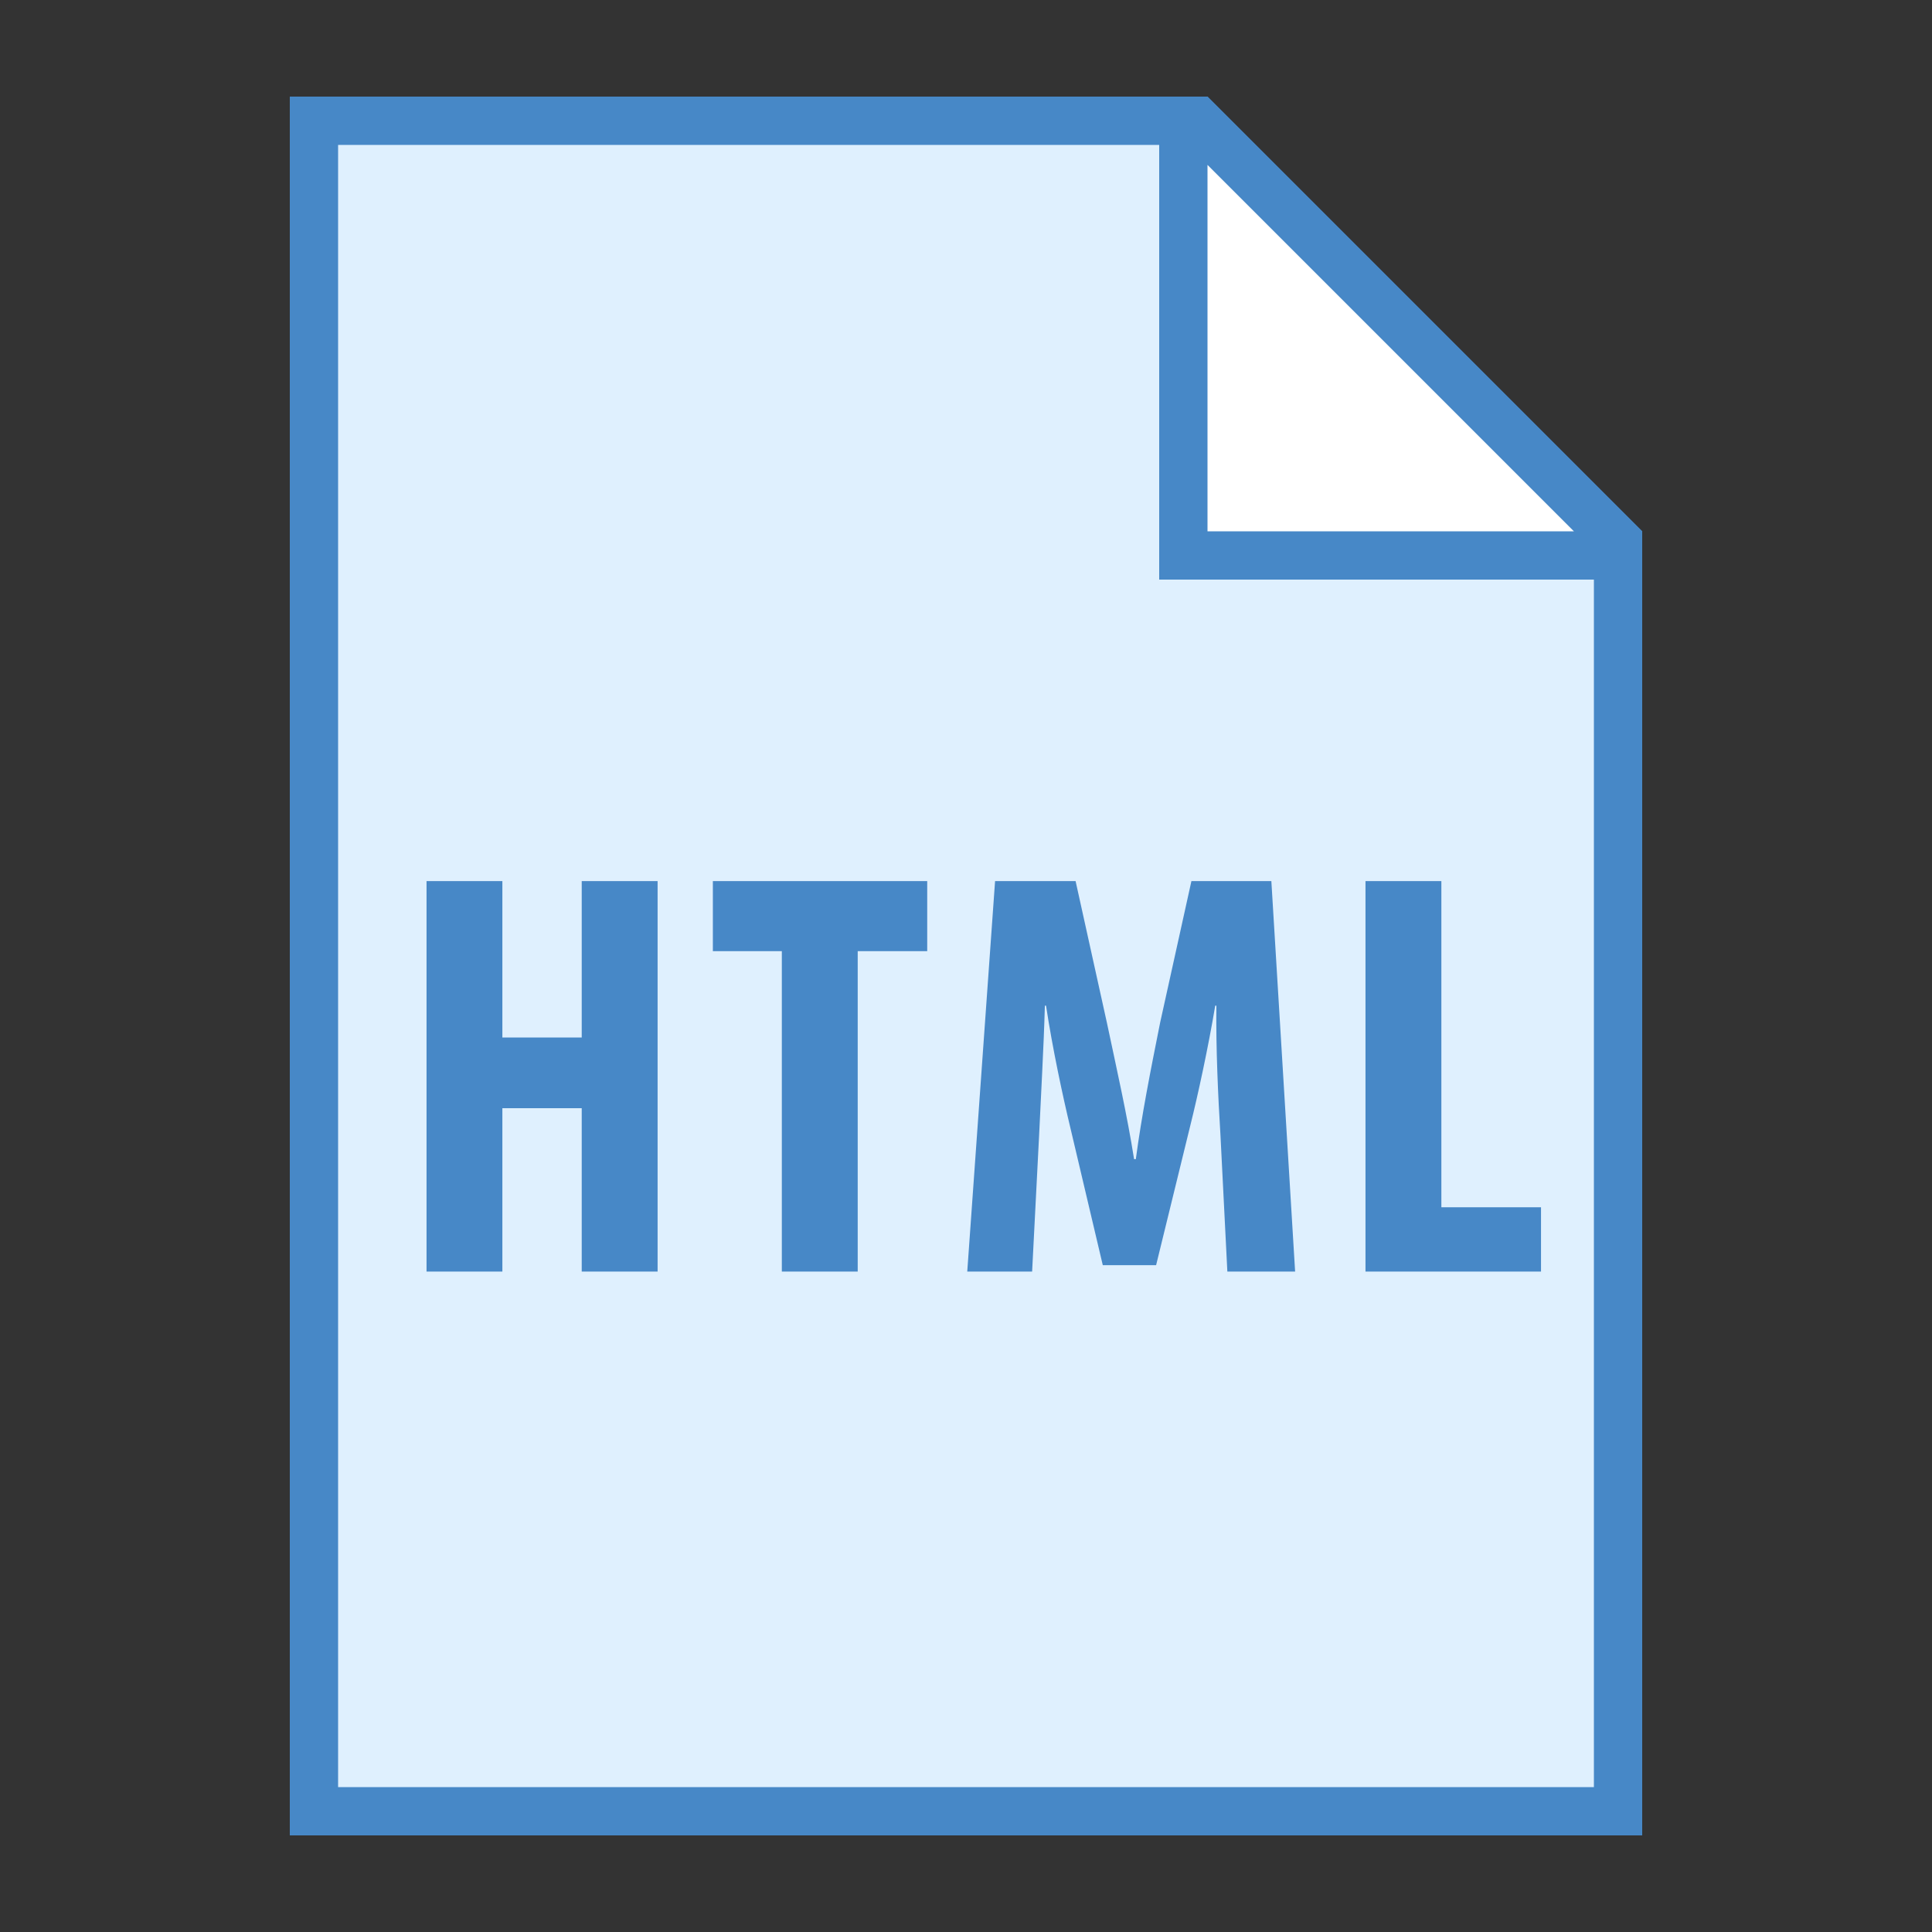
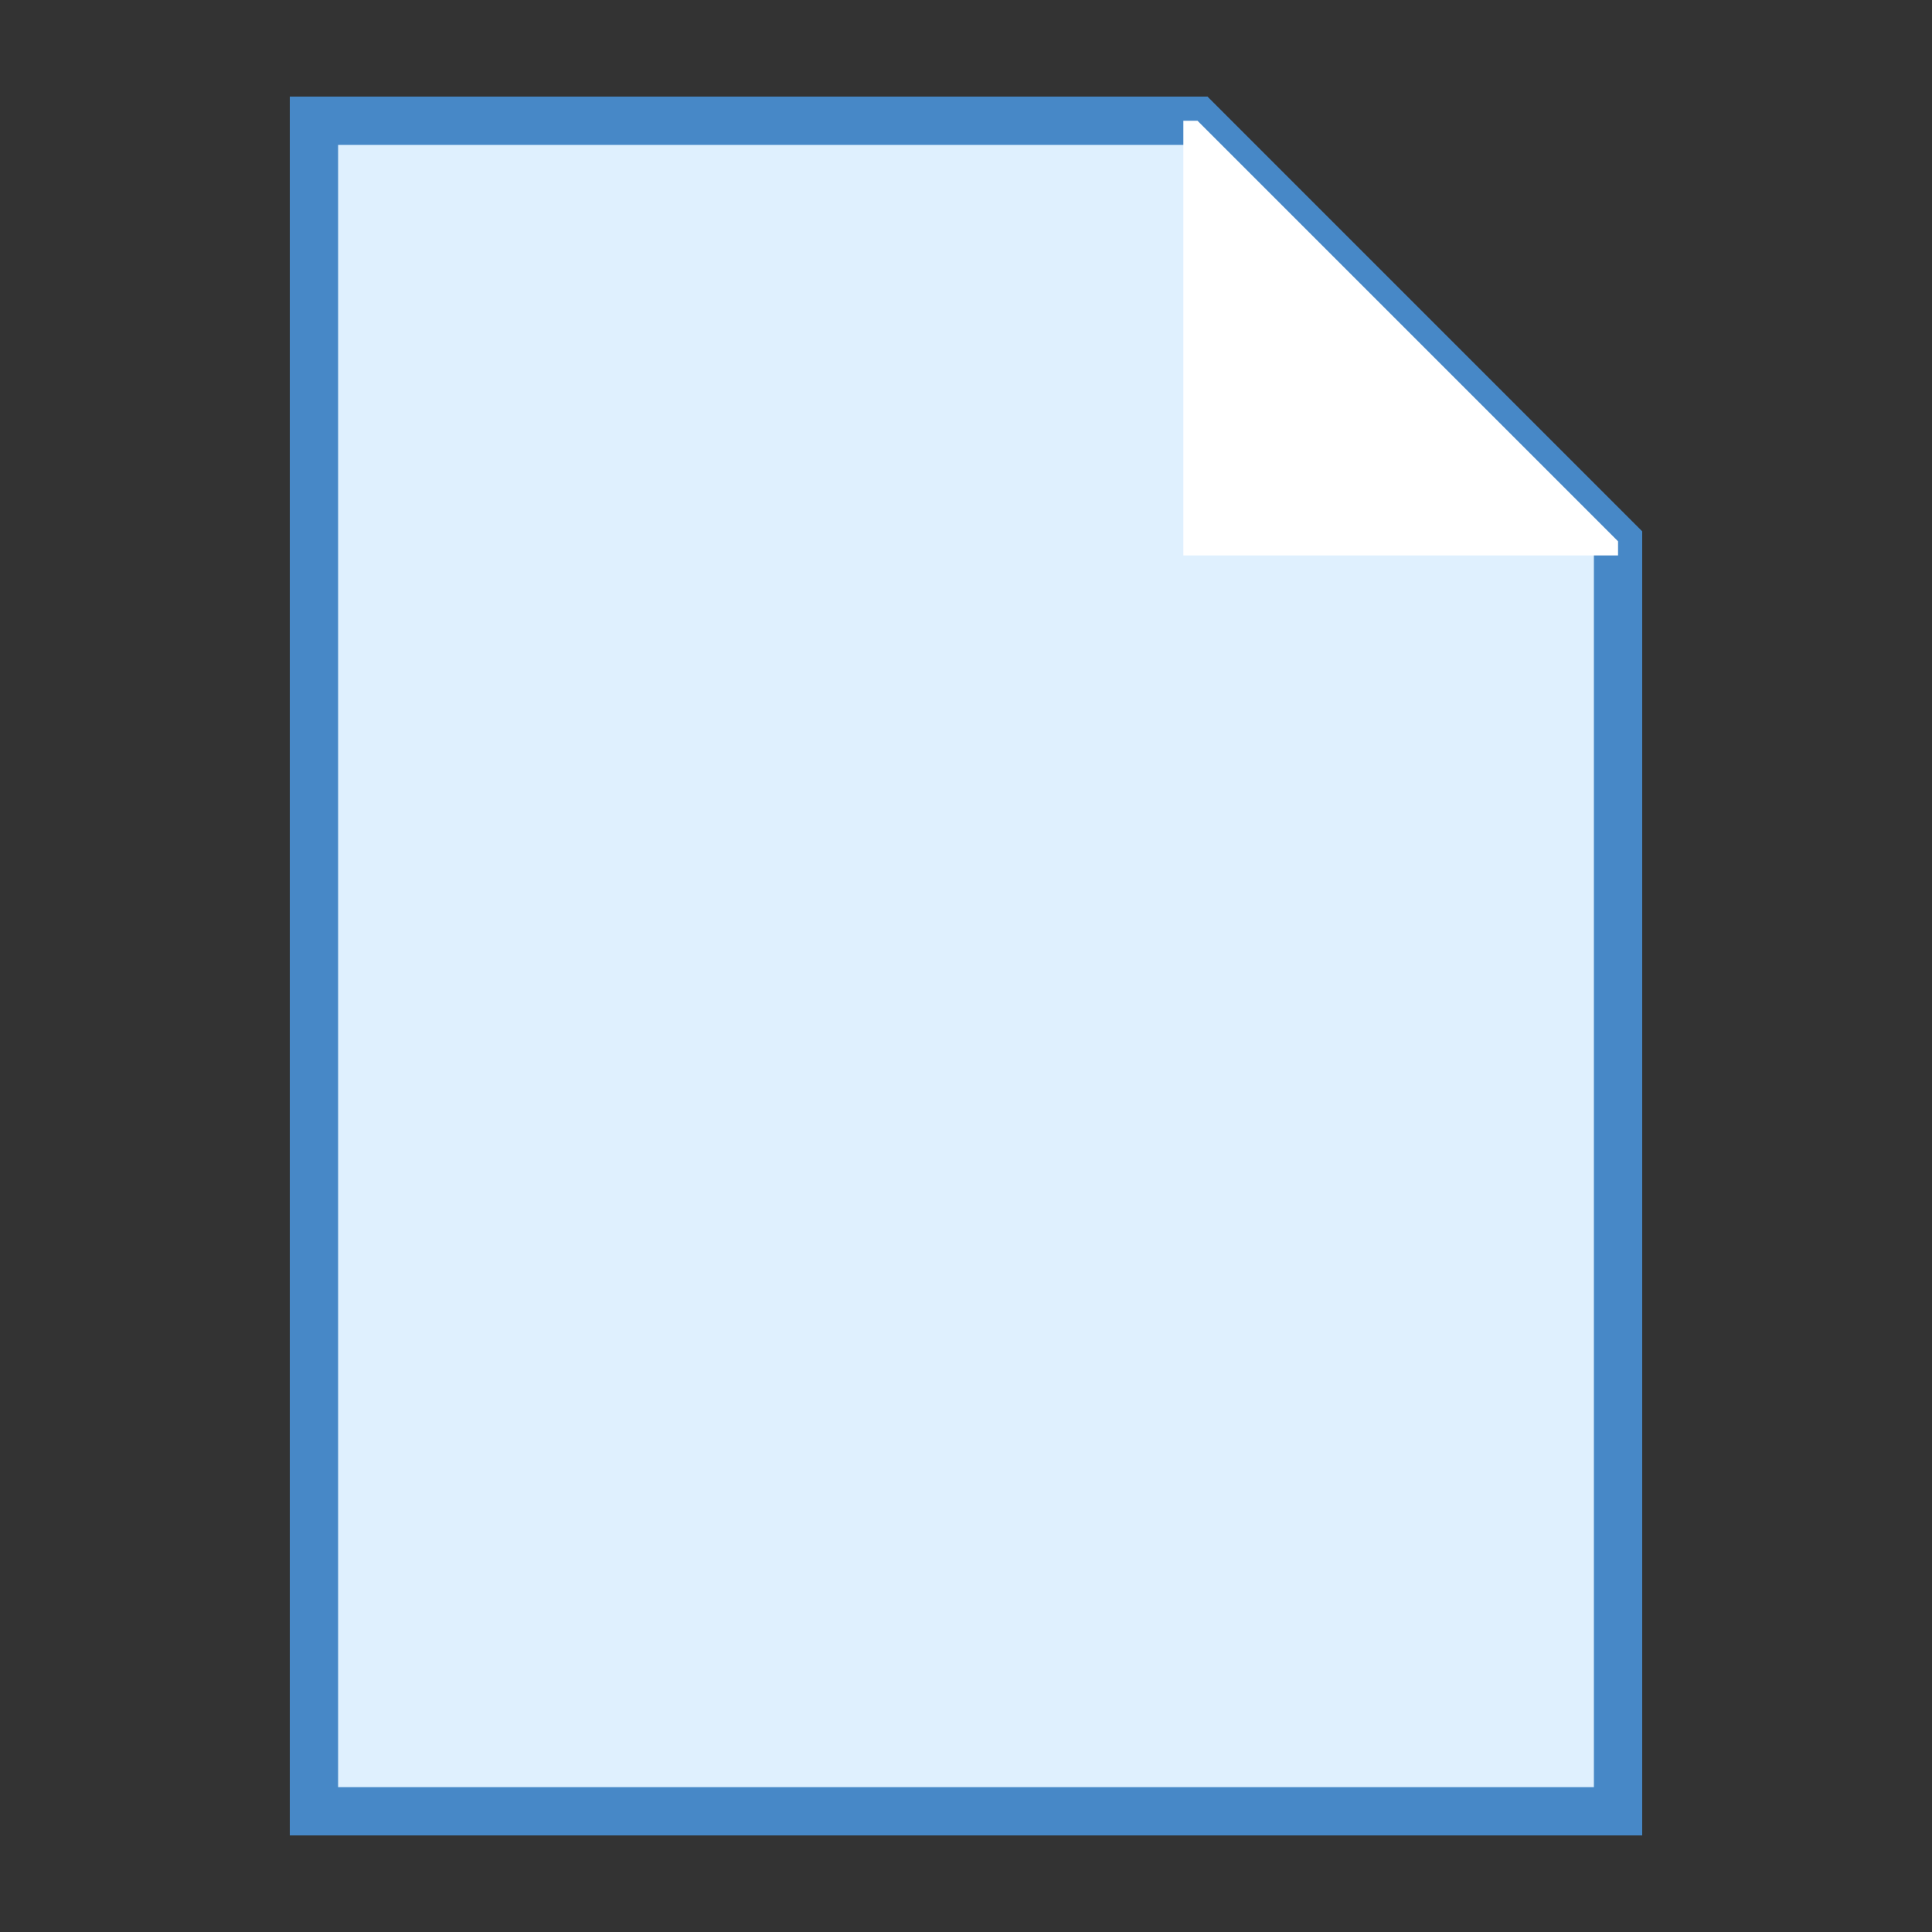
<svg xmlns="http://www.w3.org/2000/svg" viewBox="0 0 40 40">
  <rect x="0" y="0" width="40" height="40" fill="#333333" stroke="none" />
  <path fill="#dff0fe" d="M6.5 37.5L6.5 2.5 24.793 2.5 33.5 11.207 33.5 37.5z" />
  <path fill="#4788c7" d="M24.586,3L33,11.414V37H7V3H24.586 M25,2H6v36h28V11L25,2L25,2z" />
  <path fill="#fff" d="M24.5 11.5L24.5 2.5 24.793 2.5 33.5 11.207 33.5 11.5z" />
-   <path fill="#4788c7" d="M25 3.414L32.586 11H25V3.414M25 2h-1v10h10v-1L25 2 25 2zM10.401 18.242v3.238h1.643v-3.238h1.571v8.084h-1.571v-3.382h-1.643v3.382H8.831v-8.084H10.401zM16.186 19.693h-1.427v-1.451h4.438v1.451h-1.439v6.633h-1.571V19.693zM25.268 23.496c-.048-.768-.096-1.812-.084-2.675H25.16c-.144.863-.36 1.858-.516 2.482l-.708 2.891h-1.104l-.671-2.843c-.156-.647-.372-1.655-.504-2.53h-.024c-.024.875-.084 1.895-.12 2.698l-.144 2.807h-1.343l.576-8.084h1.667l.647 2.927c.216 1.02.42 1.919.564 2.83h.036c.12-.899.3-1.811.504-2.83l.647-2.927h1.655l.492 8.084h-1.403L25.268 23.496zM28.271 18.242h1.571v6.753h2.063v1.331h-3.634V18.242z" />
</svg>